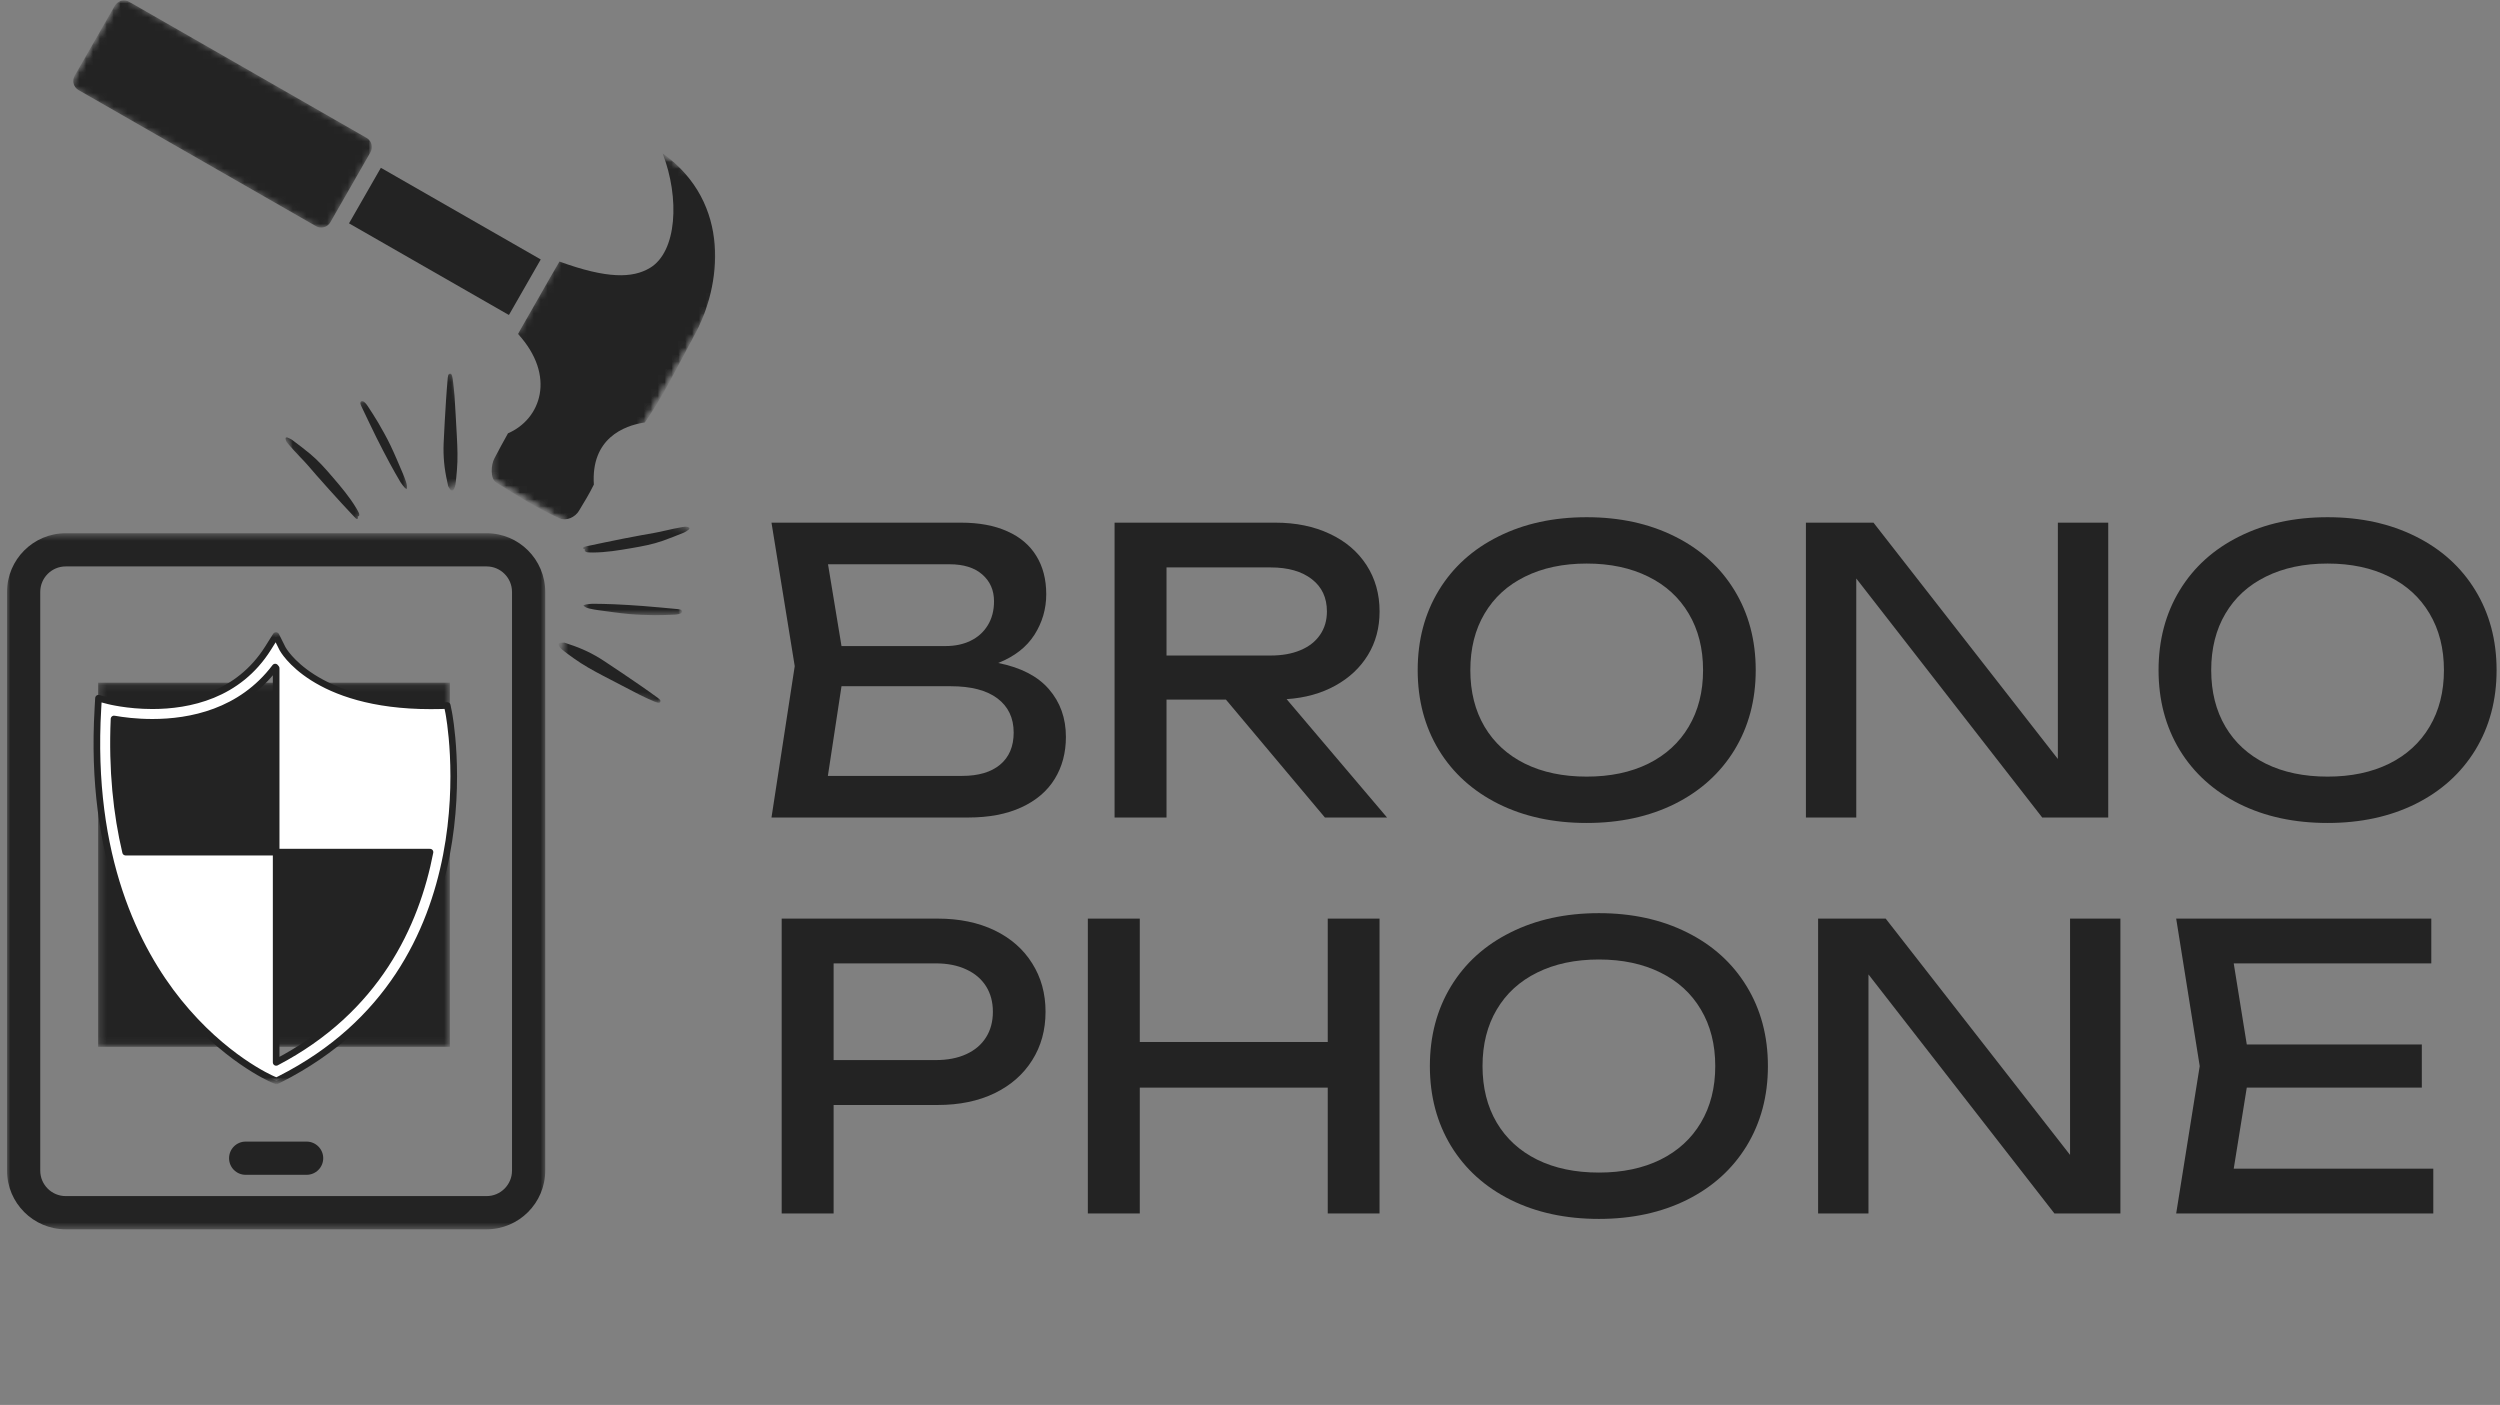
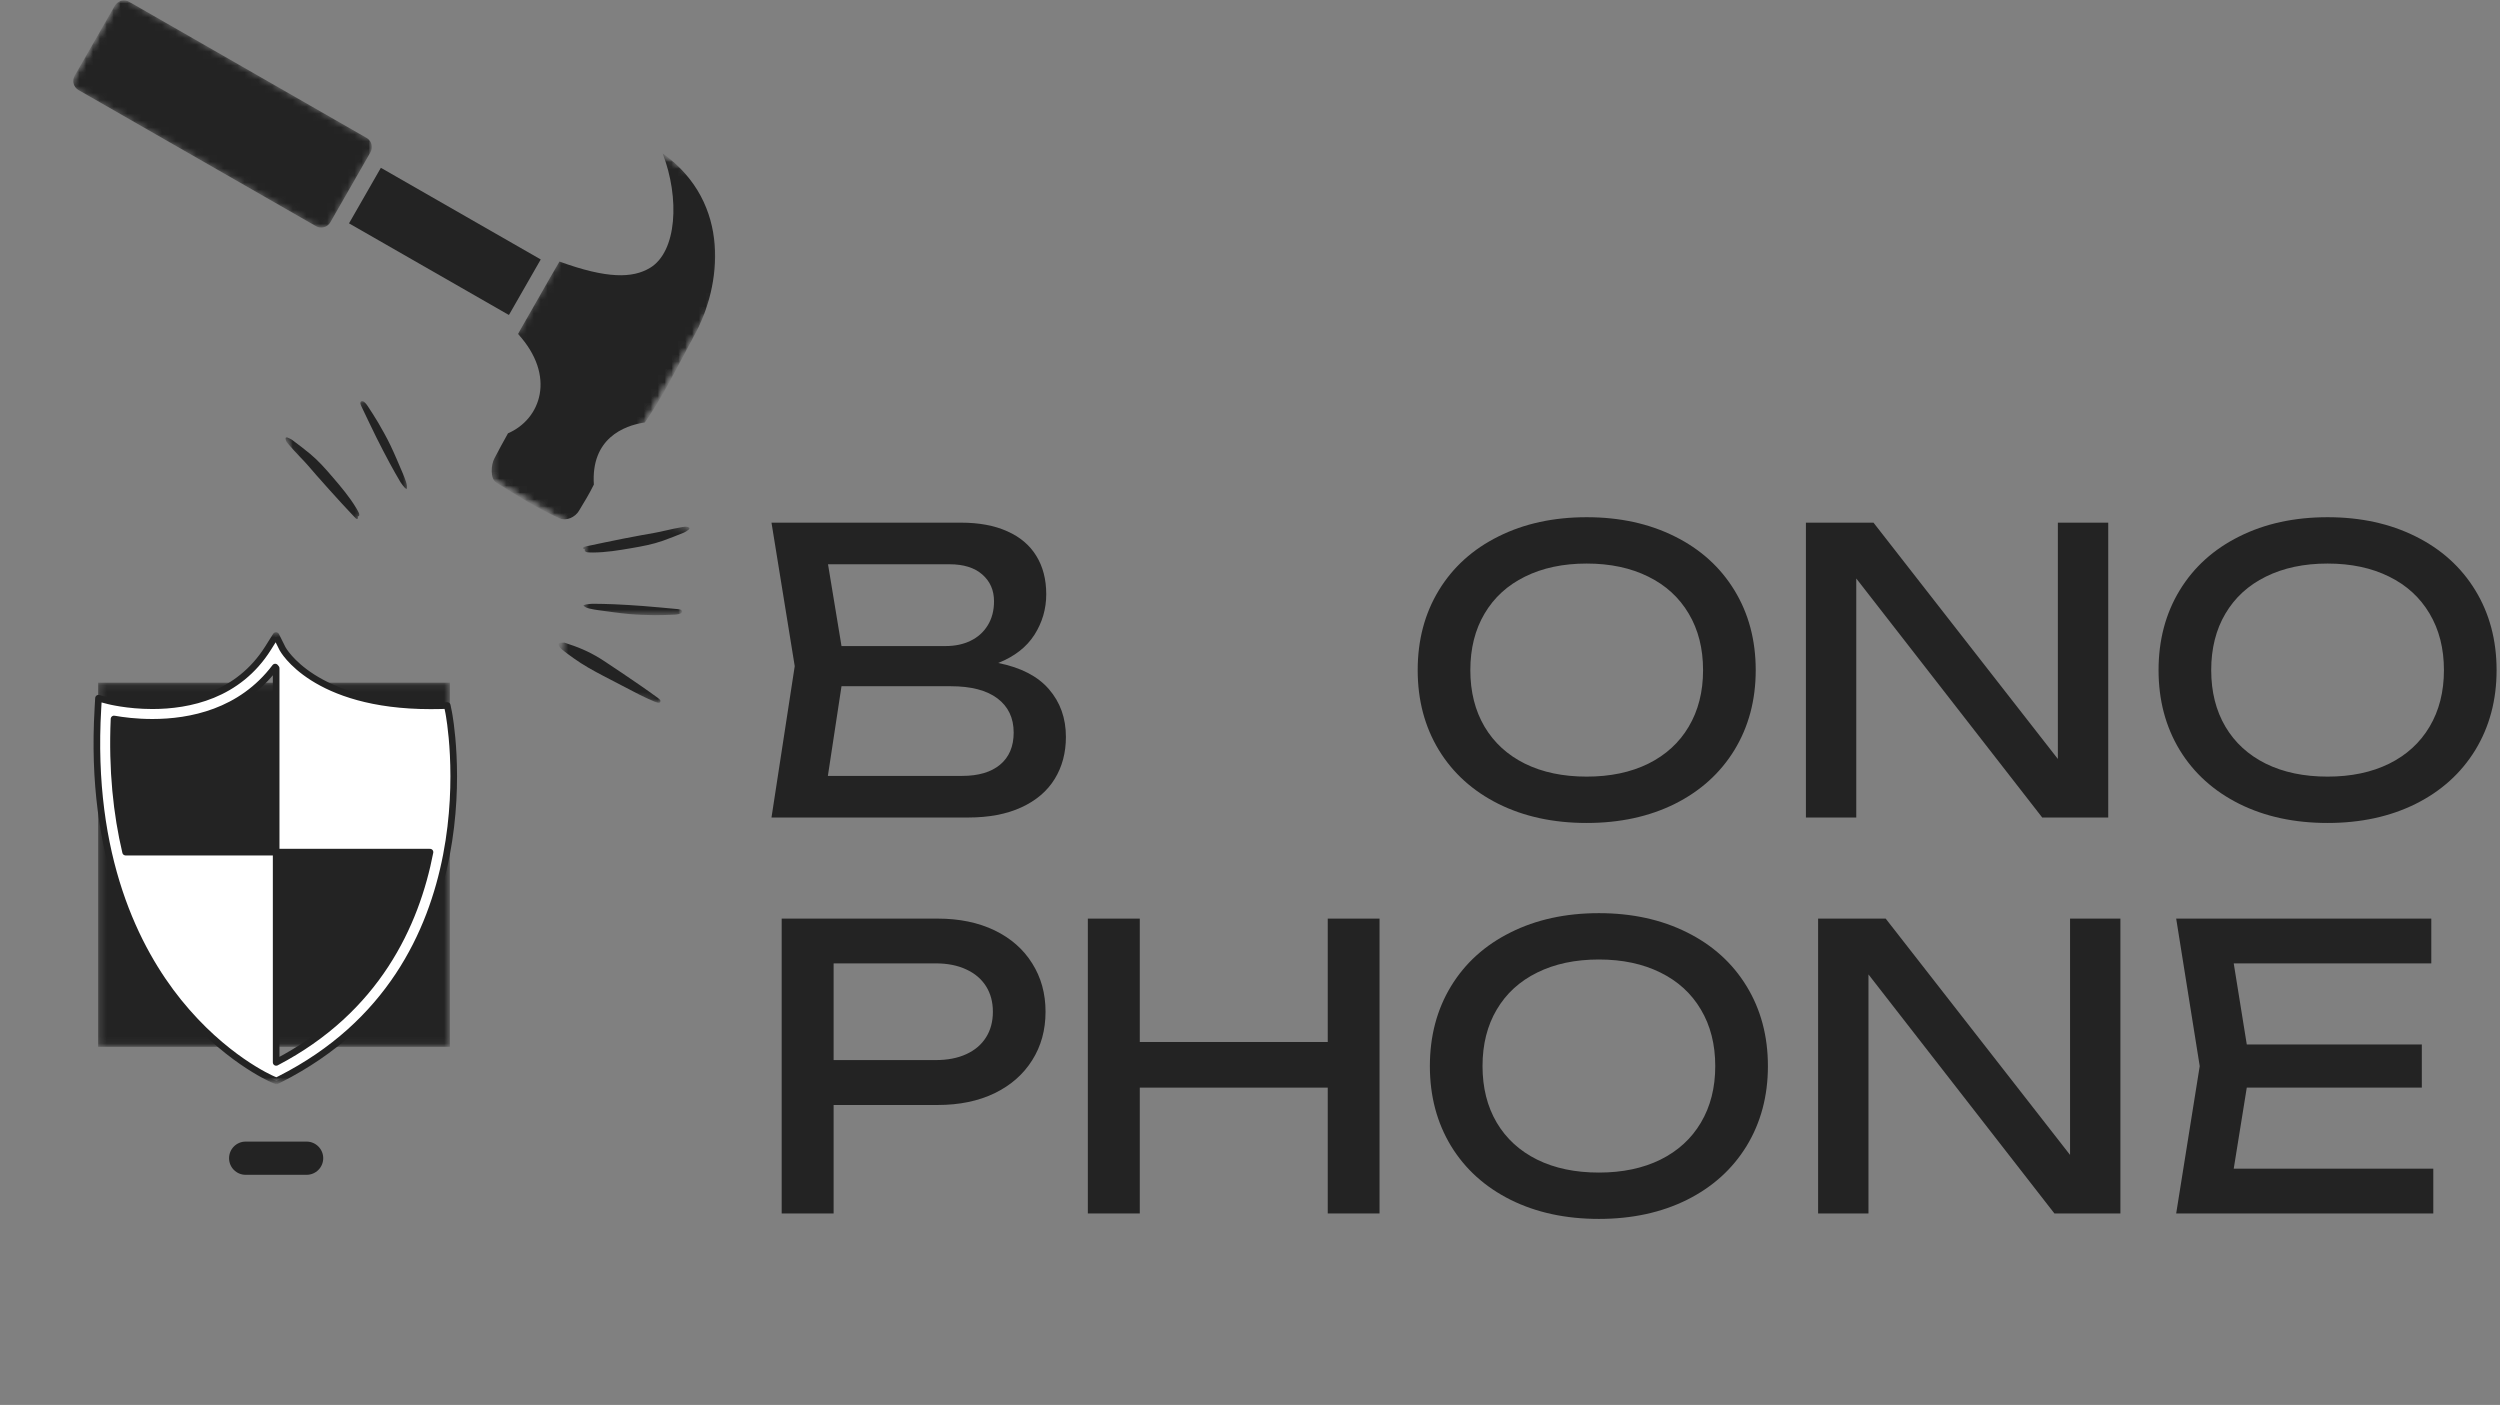
<svg xmlns="http://www.w3.org/2000/svg" width="363" height="204" viewBox="0 0 363 204" fill="none">
  <rect x="0" y="0" width="363" height="204" fill="#808080" stroke="none" />
  <mask id="mask0_68_346" style="mask-type:luminance" maskUnits="userSpaceOnUse" x="0" y="77" width="80" height="102">
-     <path d="M0.975 77.463H79.334V178.51H0.975V77.463Z" fill="white" />
-   </mask>
+     </mask>
  <g mask="url(#mask0_68_346)">
    <path d="M70.657 77.427H9.542C4.844 77.427 1.021 81.245 1.021 85.948V169.974C1.021 174.672 4.844 178.495 9.542 178.495H70.657C75.344 178.495 79.167 174.672 79.167 169.974V85.948C79.167 81.245 75.344 77.427 70.657 77.427ZM74.344 169.974C74.344 172.01 72.693 173.672 70.657 173.672H9.542C7.495 173.672 5.844 172.01 5.844 169.974V85.948C5.844 83.911 7.495 82.245 9.542 82.245H70.657C72.693 82.245 74.344 83.911 74.344 85.948V169.974Z" fill="#232323" />
  </g>
  <path d="M44.52 165.76H35.666C34.338 165.76 33.26 166.844 33.26 168.172C33.26 169.505 34.338 170.583 35.666 170.583H44.52C45.848 170.583 46.932 169.505 46.932 168.172C46.932 166.844 45.848 165.76 44.52 165.76Z" fill="#232323" />
  <path d="M40.9 149.604C40.874 149.604 40.864 149.604 40.843 149.615C40.817 149.615 40.791 149.63 40.754 149.641C40.541 149.703 40.312 149.74 40.093 149.74C39.874 149.74 39.645 149.703 39.431 149.641C39.395 149.63 39.369 149.63 39.348 149.615C39.322 149.604 39.312 149.604 39.286 149.604C14.666 140.891 18.509 112.677 18.556 112.391C18.702 111.401 19.447 110.594 20.426 110.385L39.588 106.24H39.598C39.707 106.219 39.817 106.203 39.926 106.203C39.983 106.193 40.03 106.182 40.093 106.182C40.155 106.182 40.223 106.193 40.286 106.203C40.385 106.203 40.478 106.219 40.577 106.24C40.588 106.24 40.598 106.24 40.598 106.24L59.749 110.385C60.739 110.594 61.483 111.401 61.629 112.391C61.666 112.677 65.525 140.891 40.9 149.604Z" fill="white" />
  <mask id="mask1_68_346" style="mask-type:luminance" maskUnits="userSpaceOnUse" x="50" y="24" width="30" height="23">
    <path d="M50 24H79.333V46.667H50V24Z" fill="white" />
  </mask>
  <g mask="url(#mask1_68_346)">
    <mask id="mask2_68_346" style="mask-type:luminance" maskUnits="userSpaceOnUse" x="0" y="-18" width="112" height="96">
      <path d="M111.318 30.917L84.636 77.464L0.073 29L26.75 -17.552L111.318 30.917Z" fill="white" />
    </mask>
    <g mask="url(#mask2_68_346)">
      <mask id="mask3_68_346" style="mask-type:luminance" maskUnits="userSpaceOnUse" x="0" y="-18" width="112" height="96">
        <path d="M84.646 77.453L111.323 30.901L26.755 -17.562L0.078 28.99L84.646 77.453Z" fill="white" />
      </mask>
      <g mask="url(#mask3_68_346)">
        <path d="M55.302 24.364L50.677 32.432L73.895 45.739L78.515 37.672L55.302 24.364Z" fill="#232323" />
      </g>
    </g>
  </g>
  <mask id="mask4_68_346" style="mask-type:luminance" maskUnits="userSpaceOnUse" x="10" y="0" width="44" height="34">
    <path d="M10 0H54V33.333H10V0Z" fill="white" />
  </mask>
  <g mask="url(#mask4_68_346)">
    <mask id="mask5_68_346" style="mask-type:luminance" maskUnits="userSpaceOnUse" x="0" y="-18" width="112" height="96">
      <path d="M111.318 30.917L84.636 77.464L0.073 29L26.75 -17.552L111.318 30.917Z" fill="white" />
    </mask>
    <g mask="url(#mask5_68_346)">
      <mask id="mask6_68_346" style="mask-type:luminance" maskUnits="userSpaceOnUse" x="0" y="-18" width="112" height="96">
        <path d="M84.646 77.453L111.323 30.901L26.755 -17.562L0.078 28.99L84.646 77.453Z" fill="white" />
      </mask>
      <g mask="url(#mask6_68_346)">
        <mask id="mask7_68_346" style="mask-type:luminance" maskUnits="userSpaceOnUse" x="10" y="-1" width="45" height="35">
          <path d="M47.25 33.766L54.698 20.765L17.468 -0.568L10.021 12.427L47.25 33.766Z" fill="white" />
        </mask>
        <g mask="url(#mask7_68_346)">
          <path d="M53.791 22.109L47.968 32.271C47.546 33.005 46.614 33.26 45.88 32.838L11.411 13.083C10.677 12.661 10.421 11.729 10.843 11L16.666 0.833C17.088 0.099 18.02 -0.151 18.755 0.265L53.223 20.021C53.958 20.443 54.213 21.375 53.791 22.109Z" fill="#232323" />
        </g>
      </g>
    </g>
  </g>
  <mask id="mask8_68_346" style="mask-type:luminance" maskUnits="userSpaceOnUse" x="71" y="21" width="34" height="55">
    <path d="M71.334 21.334H104.667V76H71.334V21.334Z" fill="white" />
  </mask>
  <g mask="url(#mask8_68_346)">
    <mask id="mask9_68_346" style="mask-type:luminance" maskUnits="userSpaceOnUse" x="0" y="-18" width="112" height="96">
      <path d="M111.318 30.917L84.636 77.464L0.073 29L26.75 -17.552L111.318 30.917Z" fill="white" />
    </mask>
    <g mask="url(#mask9_68_346)">
      <mask id="mask10_68_346" style="mask-type:luminance" maskUnits="userSpaceOnUse" x="0" y="-18" width="112" height="96">
        <path d="M84.646 77.453L111.323 30.901L26.755 -17.562L0.078 28.99L84.646 77.453Z" fill="white" />
      </mask>
      <g mask="url(#mask10_68_346)">
        <mask id="mask11_68_346" style="mask-type:luminance" maskUnits="userSpaceOnUse" x="64" y="19" width="48" height="59">
          <path d="M84.625 77.443L111.297 30.901L91.562 19.594L64.895 66.135L84.625 77.443Z" fill="white" />
        </mask>
        <g mask="url(#mask11_68_346)">
          <path d="M86.229 70.359C85.443 71.933 84.927 72.729 84.057 74.183C83.51 75.104 82.213 75.698 81.234 75.255C77.943 73.771 75.099 71.959 72.052 70.063C71.146 69.495 71.286 67.5 71.792 66.558C72.448 65.334 73 64.245 73.76 62.917C78.516 60.87 80.802 54.599 75.213 48.484C76.938 45.516 79.755 40.479 81.234 37.979C88.172 40.5 91.849 40.406 94.365 38.906C98.292 36.573 98.734 28.776 96.208 22.255C106.339 29.552 104.672 41.568 100.917 48.511C98.307 53.334 96.229 57.599 93.641 61.339C90.542 61.797 85.797 63.698 86.229 70.359Z" fill="#232323" />
        </g>
      </g>
    </g>
  </g>
  <mask id="mask12_68_346" style="mask-type:luminance" maskUnits="userSpaceOnUse" x="63" y="53" width="5" height="19">
    <path d="M63.334 53.334H67.334V72H63.334V53.334Z" fill="white" />
  </mask>
  <g mask="url(#mask12_68_346)">
    <mask id="mask13_68_346" style="mask-type:luminance" maskUnits="userSpaceOnUse" x="40" y="53" width="31" height="25">
      <path d="M65.308 53.505L70.86 68.615L46.516 77.558L40.964 62.448L65.308 53.505Z" fill="white" />
    </mask>
    <g mask="url(#mask13_68_346)">
      <mask id="mask14_68_346" style="mask-type:luminance" maskUnits="userSpaceOnUse" x="40" y="47" width="49" height="40">
-         <path d="M88.954 72.099L80.011 47.761L40.558 62.255L49.505 86.594L88.954 72.099Z" fill="white" />
-       </mask>
+         </mask>
      <g mask="url(#mask14_68_346)">
        <path d="M65.083 70.61C65.161 70.74 65.245 70.901 65.354 71.047C65.541 71.287 65.766 71.287 65.911 71.011C66.026 70.797 66.109 70.552 66.141 70.318C66.224 69.646 66.286 68.974 66.344 68.302C66.489 66.641 66.422 64.985 66.333 63.323C66.224 61.344 66.12 59.37 65.989 57.391C65.932 56.589 65.828 55.792 65.734 54.995C65.713 54.818 65.656 54.641 65.599 54.469C65.562 54.355 65.5 54.25 65.349 54.256C65.203 54.266 65.114 54.355 65.083 54.495C65.052 54.61 65.026 54.724 65.016 54.839C64.927 55.917 64.828 56.995 64.766 58.073C64.635 60.162 64.51 62.245 64.416 64.334C64.333 66.214 64.51 68.079 64.937 69.917C64.989 70.136 65.031 70.355 65.083 70.61Z" fill="#232323" />
      </g>
    </g>
  </g>
  <mask id="mask15_68_346" style="mask-type:luminance" maskUnits="userSpaceOnUse" x="40" y="62" width="13" height="14">
    <path d="M40.666 62.666H52.666V76H40.666V62.666Z" fill="white" />
  </mask>
  <g mask="url(#mask15_68_346)">
    <mask id="mask16_68_346" style="mask-type:luminance" maskUnits="userSpaceOnUse" x="40" y="53" width="31" height="25">
      <path d="M65.307 53.505L70.859 68.614L46.515 77.557L40.963 62.448L65.307 53.505Z" fill="white" />
    </mask>
    <g mask="url(#mask16_68_346)">
      <mask id="mask17_68_346" style="mask-type:luminance" maskUnits="userSpaceOnUse" x="40" y="47" width="49" height="40">
        <path d="M88.953 72.099L80.01 47.76L40.557 62.255L49.505 86.594L88.953 72.099Z" fill="white" />
      </mask>
      <g mask="url(#mask17_68_346)">
        <path d="M51.984 75.276C51.968 75.177 51.953 75.088 51.937 75C52.02 74.958 52.14 74.932 52.151 74.88C52.172 74.765 52.177 74.62 52.125 74.515C52.005 74.25 51.859 74 51.713 73.755C50.745 72.151 49.541 70.724 48.328 69.312C47.302 68.114 46.265 66.927 45.047 65.916C44.208 65.218 43.333 64.562 42.463 63.906C42.25 63.745 41.995 63.645 41.755 63.536C41.677 63.505 41.541 63.51 41.489 63.562C41.442 63.604 41.453 63.734 41.474 63.823C41.541 64.114 41.729 64.338 41.922 64.552C42.468 65.156 43 65.776 43.573 66.354C44.406 67.192 45.156 68.093 45.927 68.984C47.114 70.354 48.343 71.682 49.557 73.026C50.161 73.692 50.781 74.343 51.395 75C51.479 75.093 51.573 75.182 51.666 75.27C51.755 75.349 51.849 75.39 51.984 75.276Z" fill="#232323" />
      </g>
    </g>
  </g>
  <mask id="mask18_68_346" style="mask-type:luminance" maskUnits="userSpaceOnUse" x="51" y="57" width="9" height="15">
    <path d="M51.334 57.334H59.334V72H51.334V57.334Z" fill="white" />
  </mask>
  <g mask="url(#mask18_68_346)">
    <mask id="mask19_68_346" style="mask-type:luminance" maskUnits="userSpaceOnUse" x="40" y="53" width="31" height="25">
      <path d="M65.308 53.505L70.86 68.615L46.516 77.558L40.964 62.448L65.308 53.505Z" fill="white" />
    </mask>
    <g mask="url(#mask19_68_346)">
      <mask id="mask20_68_346" style="mask-type:luminance" maskUnits="userSpaceOnUse" x="40" y="47" width="49" height="40">
        <path d="M88.954 72.099L80.011 47.761L40.558 62.255L49.505 86.594L88.954 72.099Z" fill="white" />
      </mask>
      <g mask="url(#mask20_68_346)">
        <path d="M59.042 71.026C59.157 70.604 59.048 70.287 58.954 69.974C58.824 69.568 58.667 69.167 58.501 68.771C57.907 67.396 57.339 66.005 56.688 64.651C56.152 63.531 55.537 62.448 54.917 61.375C54.438 60.542 53.891 59.74 53.371 58.932C53.287 58.797 53.178 58.677 53.074 58.552C53.022 58.484 52.959 58.427 52.891 58.37C52.709 58.219 52.553 58.193 52.428 58.281C52.313 58.359 52.287 58.516 52.36 58.724C52.391 58.823 52.438 58.922 52.485 59.021C53.204 60.516 53.907 62.021 54.647 63.511C55.272 64.766 55.923 66.011 56.584 67.245C57.084 68.183 57.615 69.099 58.152 70.016C58.319 70.297 58.548 70.547 58.756 70.802C58.819 70.875 58.912 70.927 59.042 71.026Z" fill="#232323" />
      </g>
    </g>
  </g>
  <path d="M144.936 96.265C148.228 96.922 150.686 98.192 152.311 100.078C153.947 101.969 154.77 104.276 154.77 106.995C154.77 109.302 154.228 111.338 153.145 113.099C152.061 114.864 150.447 116.239 148.311 117.224C146.171 118.213 143.587 118.703 140.561 118.703H112.02L115.395 96.724L112.02 75.89H139.54C142.165 75.89 144.4 76.307 146.249 77.14C148.108 77.963 149.52 79.156 150.478 80.724C151.436 82.281 151.915 84.135 151.915 86.286C151.915 88.411 151.342 90.37 150.207 92.161C149.066 93.953 147.311 95.323 144.936 96.265ZM144.332 87.307C144.332 85.698 143.759 84.401 142.624 83.411C141.499 82.427 139.915 81.932 137.874 81.932H120.228L122.186 93.807H137.311C138.671 93.807 139.879 93.552 140.936 93.036C141.988 92.526 142.816 91.781 143.415 90.807C144.025 89.823 144.332 88.656 144.332 87.307ZM139.707 112.661C142.066 112.661 143.9 112.12 145.207 111.036C146.525 109.942 147.186 108.385 147.186 106.37C147.186 104.245 146.4 102.594 144.832 101.411C143.275 100.234 141.009 99.64 138.04 99.64H122.186L120.207 112.661H139.707Z" fill="#232323" />
-   <path d="M192.378 118.703L178.003 101.578H169.378V118.703H161.836V75.89H185.19C188.159 75.89 190.794 76.432 193.086 77.515C195.378 78.588 197.154 80.099 198.419 82.057C199.68 84.005 200.315 86.245 200.315 88.786C200.315 91.151 199.753 93.255 198.628 95.099C197.503 96.948 195.919 98.432 193.878 99.557C191.846 100.682 189.492 101.338 186.815 101.515L201.398 118.703H192.378ZM169.378 82.39V95.182H184.503C186.154 95.182 187.591 94.927 188.815 94.411C190.049 93.901 191.003 93.156 191.669 92.182C192.336 91.213 192.669 90.078 192.669 88.786C192.669 86.786 191.94 85.224 190.482 84.099C189.023 82.963 187.029 82.39 184.503 82.39H169.378Z" fill="#232323" />
  <path d="M230.389 119.495C225.566 119.495 221.296 118.573 217.577 116.724C213.853 114.864 210.962 112.255 208.91 108.89C206.868 105.515 205.848 101.656 205.848 97.307C205.848 92.948 206.868 89.088 208.91 85.724C210.962 82.349 213.853 79.74 217.577 77.891C221.296 76.031 225.566 75.099 230.389 75.099C235.191 75.099 239.457 76.031 243.181 77.891C246.9 79.74 249.79 82.349 251.848 85.724C253.9 89.088 254.931 92.948 254.931 97.307C254.931 101.656 253.9 105.515 251.848 108.89C249.79 112.255 246.9 114.864 243.181 116.724C239.457 118.573 235.191 119.495 230.389 119.495ZM230.389 112.765C233.806 112.765 236.785 112.14 239.327 110.89C241.868 109.63 243.827 107.838 245.202 105.515C246.587 103.182 247.285 100.448 247.285 97.307C247.285 94.156 246.587 91.422 245.202 89.099C243.827 86.766 241.868 84.974 239.327 83.724C236.785 82.463 233.806 81.828 230.389 81.828C226.957 81.828 223.973 82.463 221.431 83.724C218.889 84.974 216.931 86.766 215.556 89.099C214.181 91.422 213.493 94.156 213.493 97.307C213.493 100.448 214.181 103.182 215.556 105.515C216.931 107.838 218.889 109.63 221.431 110.89C223.973 112.14 226.957 112.765 230.389 112.765Z" fill="#232323" />
  <path d="M298.802 110.203V75.89H306.115V118.703H296.531L269.531 83.995V118.703H262.219V75.89H272.031L298.802 110.203Z" fill="#232323" />
  <path d="M337.964 119.495C333.141 119.495 328.87 118.573 325.151 116.724C321.427 114.864 318.536 112.255 316.484 108.89C314.443 105.515 313.422 101.656 313.422 97.307C313.422 92.948 314.443 89.088 316.484 85.724C318.536 82.349 321.427 79.74 325.151 77.891C328.87 76.031 333.141 75.099 337.964 75.099C342.766 75.099 347.031 76.031 350.755 77.891C354.474 79.74 357.365 82.349 359.422 85.724C361.474 89.088 362.505 92.948 362.505 97.307C362.505 101.656 361.474 105.515 359.422 108.89C357.365 112.255 354.474 114.864 350.755 116.724C347.031 118.573 342.766 119.495 337.964 119.495ZM337.964 112.765C341.38 112.765 344.359 112.14 346.901 110.89C349.443 109.63 351.401 107.838 352.776 105.515C354.161 103.182 354.859 100.448 354.859 97.307C354.859 94.156 354.161 91.422 352.776 89.099C351.401 86.766 349.443 84.974 346.901 83.724C344.359 82.463 341.38 81.828 337.964 81.828C334.531 81.828 331.547 82.463 329.005 83.724C326.464 84.974 324.505 86.766 323.13 89.099C321.755 91.422 321.068 94.156 321.068 97.307C321.068 100.448 321.755 103.182 323.13 105.515C324.505 107.838 326.464 109.63 329.005 110.89C331.547 112.14 334.531 112.765 337.964 112.765Z" fill="#232323" />
  <path d="M136.167 133.382C139.302 133.382 142.052 133.955 144.417 135.09C146.776 136.231 148.594 137.83 149.875 139.882C151.167 141.923 151.813 144.267 151.813 146.902C151.813 149.559 151.167 151.902 149.875 153.944C148.594 155.986 146.776 157.585 144.417 158.736C142.052 159.876 139.302 160.444 136.167 160.444H121.042V176.194H113.5V133.382H136.167ZM135.875 153.923C137.568 153.923 139.042 153.642 140.292 153.069C141.542 152.501 142.5 151.689 143.167 150.632C143.833 149.58 144.167 148.335 144.167 146.902C144.167 145.486 143.833 144.251 143.167 143.194C142.5 142.142 141.542 141.33 140.292 140.757C139.042 140.173 137.568 139.882 135.875 139.882H121.042V153.923H135.875Z" fill="#232323" />
  <path d="M192.788 151.298V133.382H200.309V176.194H192.788V157.923H165.497V176.194H157.955V133.382H165.497V151.298H192.788Z" fill="#232323" />
  <path d="M232.159 176.986C227.336 176.986 223.065 176.064 219.346 174.215C215.622 172.355 212.732 169.746 210.68 166.382C208.638 163.007 207.617 159.147 207.617 154.798C207.617 150.439 208.638 146.579 210.68 143.215C212.732 139.84 215.622 137.23 219.346 135.382C223.065 133.522 227.336 132.59 232.159 132.59C236.961 132.59 241.227 133.522 244.951 135.382C248.669 137.23 251.56 139.84 253.617 143.215C255.669 146.579 256.701 150.439 256.701 154.798C256.701 159.147 255.669 163.007 253.617 166.382C251.56 169.746 248.669 172.355 244.951 174.215C241.227 176.064 236.961 176.986 232.159 176.986ZM232.159 170.257C235.576 170.257 238.555 169.632 241.096 168.382C243.638 167.121 245.596 165.329 246.971 163.007C248.357 160.673 249.055 157.939 249.055 154.798C249.055 151.647 248.357 148.913 246.971 146.59C245.596 144.257 243.638 142.465 241.096 141.215C238.555 139.954 235.576 139.319 232.159 139.319C228.727 139.319 225.742 139.954 223.201 141.215C220.659 142.465 218.701 144.257 217.326 146.59C215.951 148.913 215.263 151.647 215.263 154.798C215.263 157.939 215.951 160.673 217.326 163.007C218.701 165.329 220.659 167.121 223.201 168.382C225.742 169.632 228.727 170.257 232.159 170.257Z" fill="#232323" />
  <path d="M300.572 167.694V133.382H307.884V176.194H298.301L271.301 141.486V176.194H263.988V133.382H273.801L300.572 167.694Z" fill="#232323" />
  <path d="M326.232 157.923L324.337 169.694H353.316V176.194H315.982L319.399 154.798L315.982 133.382H353.024V139.882H324.337L326.232 151.652H351.649V157.923H326.232Z" fill="#232323" />
  <mask id="mask21_68_346" style="mask-type:luminance" maskUnits="userSpaceOnUse" x="80" y="92" width="17" height="11">
    <path d="M80.666 92H96.666V102.667H80.666V92Z" fill="white" />
  </mask>
  <g mask="url(#mask21_68_346)">
    <mask id="mask22_68_346" style="mask-type:luminance" maskUnits="userSpaceOnUse" x="80" y="73" width="22" height="30">
      <path d="M96.535 102.276L80.718 99.297L85.515 73.812L101.332 76.792L96.535 102.276Z" fill="white" />
    </mask>
    <g mask="url(#mask22_68_346)">
      <mask id="mask23_68_346" style="mask-type:luminance" maskUnits="userSpaceOnUse" x="68" y="71" width="34" height="47">
        <path d="M68.447 113.047L93.932 117.844L101.708 76.542L76.223 71.745L68.447 113.047Z" fill="white" />
      </mask>
      <g mask="url(#mask23_68_346)">
        <path d="M81.963 93.312C81.812 93.318 81.629 93.302 81.447 93.323C81.145 93.365 81.036 93.552 81.192 93.823C81.317 94.026 81.484 94.224 81.671 94.37C82.202 94.792 82.749 95.182 83.296 95.578C84.65 96.552 86.103 97.349 87.577 98.125C89.333 99.047 91.083 99.964 92.848 100.865C93.562 101.234 94.301 101.547 95.036 101.88C95.197 101.953 95.379 101.99 95.557 102.031C95.676 102.057 95.796 102.057 95.864 101.927C95.932 101.797 95.9 101.677 95.801 101.573C95.718 101.495 95.629 101.411 95.536 101.344C94.656 100.713 93.781 100.078 92.89 99.469C91.166 98.287 89.437 97.109 87.692 95.964C86.119 94.922 84.432 94.12 82.635 93.547C82.421 93.479 82.208 93.401 81.963 93.312Z" fill="#232323" />
      </g>
    </g>
  </g>
  <mask id="mask24_68_346" style="mask-type:luminance" maskUnits="userSpaceOnUse" x="84" y="76" width="17" height="6">
    <path d="M84.666 76H100.666V81.333H84.666V76Z" fill="white" />
  </mask>
  <g mask="url(#mask24_68_346)">
    <mask id="mask25_68_346" style="mask-type:luminance" maskUnits="userSpaceOnUse" x="80" y="73" width="22" height="30">
      <path d="M96.535 102.276L80.718 99.297L85.515 73.812L101.332 76.792L96.535 102.276Z" fill="white" />
    </mask>
    <g mask="url(#mask25_68_346)">
      <mask id="mask26_68_346" style="mask-type:luminance" maskUnits="userSpaceOnUse" x="68" y="71" width="34" height="47">
        <path d="M68.447 113.047L93.932 117.844L101.708 76.542L76.223 71.745L68.447 113.047Z" fill="white" />
      </mask>
      <g mask="url(#mask26_68_346)">
        <path d="M84.672 79.677C84.76 79.708 84.849 79.745 84.932 79.776C84.927 79.87 84.885 79.99 84.922 80.021C85.015 80.099 85.135 80.177 85.25 80.188C85.536 80.219 85.828 80.224 86.12 80.224C87.989 80.213 89.828 79.911 91.666 79.594C93.219 79.328 94.771 79.042 96.26 78.516C97.291 78.151 98.302 77.74 99.317 77.328C99.557 77.229 99.776 77.062 99.995 76.906C100.062 76.859 100.125 76.74 100.109 76.667C100.099 76.609 99.979 76.552 99.896 76.526C99.609 76.432 99.317 76.479 99.036 76.536C98.239 76.693 97.432 76.833 96.646 77.031C95.5 77.312 94.338 77.495 93.177 77.703C91.396 78.016 89.62 78.391 87.849 78.75C86.963 78.927 86.088 79.12 85.208 79.307C85.083 79.338 84.958 79.37 84.838 79.406C84.724 79.438 84.64 79.5 84.672 79.677Z" fill="#232323" />
      </g>
    </g>
  </g>
  <mask id="mask27_68_346" style="mask-type:luminance" maskUnits="userSpaceOnUse" x="84" y="86" width="16" height="4">
    <path d="M84.666 86.666H99.333V89.333H84.666V86.666Z" fill="white" />
  </mask>
  <g mask="url(#mask27_68_346)">
    <mask id="mask28_68_346" style="mask-type:luminance" maskUnits="userSpaceOnUse" x="80" y="73" width="22" height="30">
      <path d="M96.535 102.276L80.718 99.297L85.515 73.812L101.332 76.792L96.535 102.276Z" fill="white" />
    </mask>
    <g mask="url(#mask28_68_346)">
      <mask id="mask29_68_346" style="mask-type:luminance" maskUnits="userSpaceOnUse" x="68" y="71" width="34" height="47">
        <path d="M68.447 113.047L93.932 117.844L101.708 76.542L76.223 71.745L68.447 113.047Z" fill="white" />
      </mask>
      <g mask="url(#mask29_68_346)">
        <path d="M84.697 87.917C85.005 88.229 85.333 88.302 85.65 88.375C86.067 88.474 86.489 88.547 86.916 88.604C88.4 88.802 89.89 89.026 91.38 89.162C92.619 89.271 93.864 89.302 95.103 89.323C96.067 89.333 97.031 89.276 97.994 89.245C98.156 89.24 98.312 89.208 98.473 89.182C98.557 89.172 98.64 89.151 98.718 89.12C98.947 89.042 99.046 88.922 99.036 88.766C99.025 88.63 98.906 88.531 98.692 88.484C98.588 88.458 98.478 88.443 98.374 88.438C96.718 88.287 95.067 88.12 93.411 87.995C92.01 87.885 90.609 87.807 89.208 87.74C88.145 87.693 87.088 87.677 86.025 87.667C85.697 87.667 85.369 87.734 85.041 87.781C84.942 87.797 84.853 87.854 84.697 87.917Z" fill="#232323" />
      </g>
    </g>
  </g>
  <mask id="mask30_68_346" style="mask-type:luminance" maskUnits="userSpaceOnUse" x="80" y="97" width="5" height="6">
    <path d="M80.666 97.334H84.666V102.667H80.666V97.334Z" fill="white" />
  </mask>
  <g mask="url(#mask30_68_346)">
    <mask id="mask31_68_346" style="mask-type:luminance" maskUnits="userSpaceOnUse" x="80" y="73" width="22" height="30">
      <path d="M96.535 102.276L80.718 99.297L85.515 73.812L101.332 76.792L96.535 102.276Z" fill="white" />
    </mask>
    <g mask="url(#mask31_68_346)">
      <mask id="mask32_68_346" style="mask-type:luminance" maskUnits="userSpaceOnUse" x="68" y="71" width="34" height="47">
        <path d="M68.447 113.047L93.932 117.844L101.708 76.542L76.223 71.745L68.447 113.047Z" fill="white" />
      </mask>
      <g mask="url(#mask32_68_346)">
        <path d="M76.145 98.625C76.208 98.792 76.255 98.963 76.333 99.125C76.463 99.385 76.593 99.641 76.75 99.885C78.609 102.755 80.505 105.599 82.604 108.302C82.921 108.708 83.239 109.114 83.573 109.505C83.708 109.661 83.885 109.802 84.062 109.906C84.255 110.021 84.416 109.937 84.422 109.713C84.427 109.542 84.39 109.349 84.307 109.193C84.14 108.859 83.937 108.542 83.739 108.224C82.208 105.75 80.484 103.411 78.651 101.156C78.109 100.489 77.562 99.833 77.005 99.182C76.854 99.005 76.666 98.854 76.489 98.698C76.406 98.62 76.312 98.542 76.145 98.625Z" fill="white" />
      </g>
    </g>
  </g>
  <mask id="mask33_68_346" style="mask-type:luminance" maskUnits="userSpaceOnUse" x="14" y="99" width="52" height="53">
    <path d="M14.244 99.125H65.322V151.922H14.244V99.125Z" fill="white" />
  </mask>
  <g mask="url(#mask33_68_346)">
    <path d="M14.244 99.125H65.322V152H14.244V99.125Z" fill="#232323" />
  </g>
  <mask id="mask34_68_346" style="mask-type:luminance" maskUnits="userSpaceOnUse" x="14" y="92" width="52" height="66">
    <path d="M14 92H66V157.078H14V92Z" fill="white" />
  </mask>
  <g mask="url(#mask34_68_346)">
    <path d="M40.099 154.26V123.729H18.239C16.932 118.208 16.239 111.813 16.557 104.396C17.807 104.62 19.776 104.88 22.125 104.88C27.614 104.88 34.989 103.443 39.958 96.859C40.005 96.917 40.052 96.974 40.099 97.031V123.729H62.437C60.391 134.297 54.687 146.646 40.099 154.26ZM65.146 103.432L64.943 102.443L63.932 102.469C63.458 102.479 62.995 102.484 62.536 102.484C45.51 102.484 41.073 94.276 41.031 94.203L40.073 92.281L38.932 94.099C34.588 101.016 27.396 102.469 22.125 102.469C18.474 102.469 15.76 101.76 15.734 101.755L14.302 101.38L14.219 102.849C12.948 124.5 19.88 137.974 25.916 145.464C32.505 153.635 39.344 156.609 39.63 156.729L40.146 156.948L40.646 156.698C72.349 140.641 65.224 103.802 65.146 103.432Z" fill="white" />
  </g>
  <mask id="mask35_68_346" style="mask-type:luminance" maskUnits="userSpaceOnUse" x="12" y="91" width="56" height="67">
    <path d="M12.666 91.797H67.333V157.078H12.666V91.797Z" fill="white" />
  </mask>
  <g mask="url(#mask35_68_346)">
    <path d="M40.098 123.729V154.261C54.686 146.646 60.389 134.297 62.436 123.729H40.098ZM40.098 123.729H18.238C16.931 118.209 16.238 111.813 16.556 104.396C17.806 104.62 19.775 104.88 22.124 104.88C27.613 104.88 34.988 103.443 39.957 96.86C40.004 96.917 40.051 96.974 40.098 97.031V123.729ZM65.144 103.433L64.941 102.443L63.931 102.469C63.457 102.479 62.993 102.485 62.535 102.485C45.509 102.485 41.072 94.276 41.03 94.203L40.072 92.281L38.931 94.099C34.587 101.016 27.395 102.469 22.124 102.469C18.473 102.469 15.759 101.761 15.733 101.755L14.301 101.38L14.218 102.849C12.947 124.5 19.879 137.974 25.916 145.464C32.504 153.636 39.343 156.609 39.629 156.729L40.145 156.948L40.645 156.698C72.348 140.641 65.223 103.802 65.144 103.433Z" stroke="#232323" stroke-width="0.962" stroke-miterlimit="10" stroke-linecap="round" stroke-linejoin="round" />
  </g>
</svg>